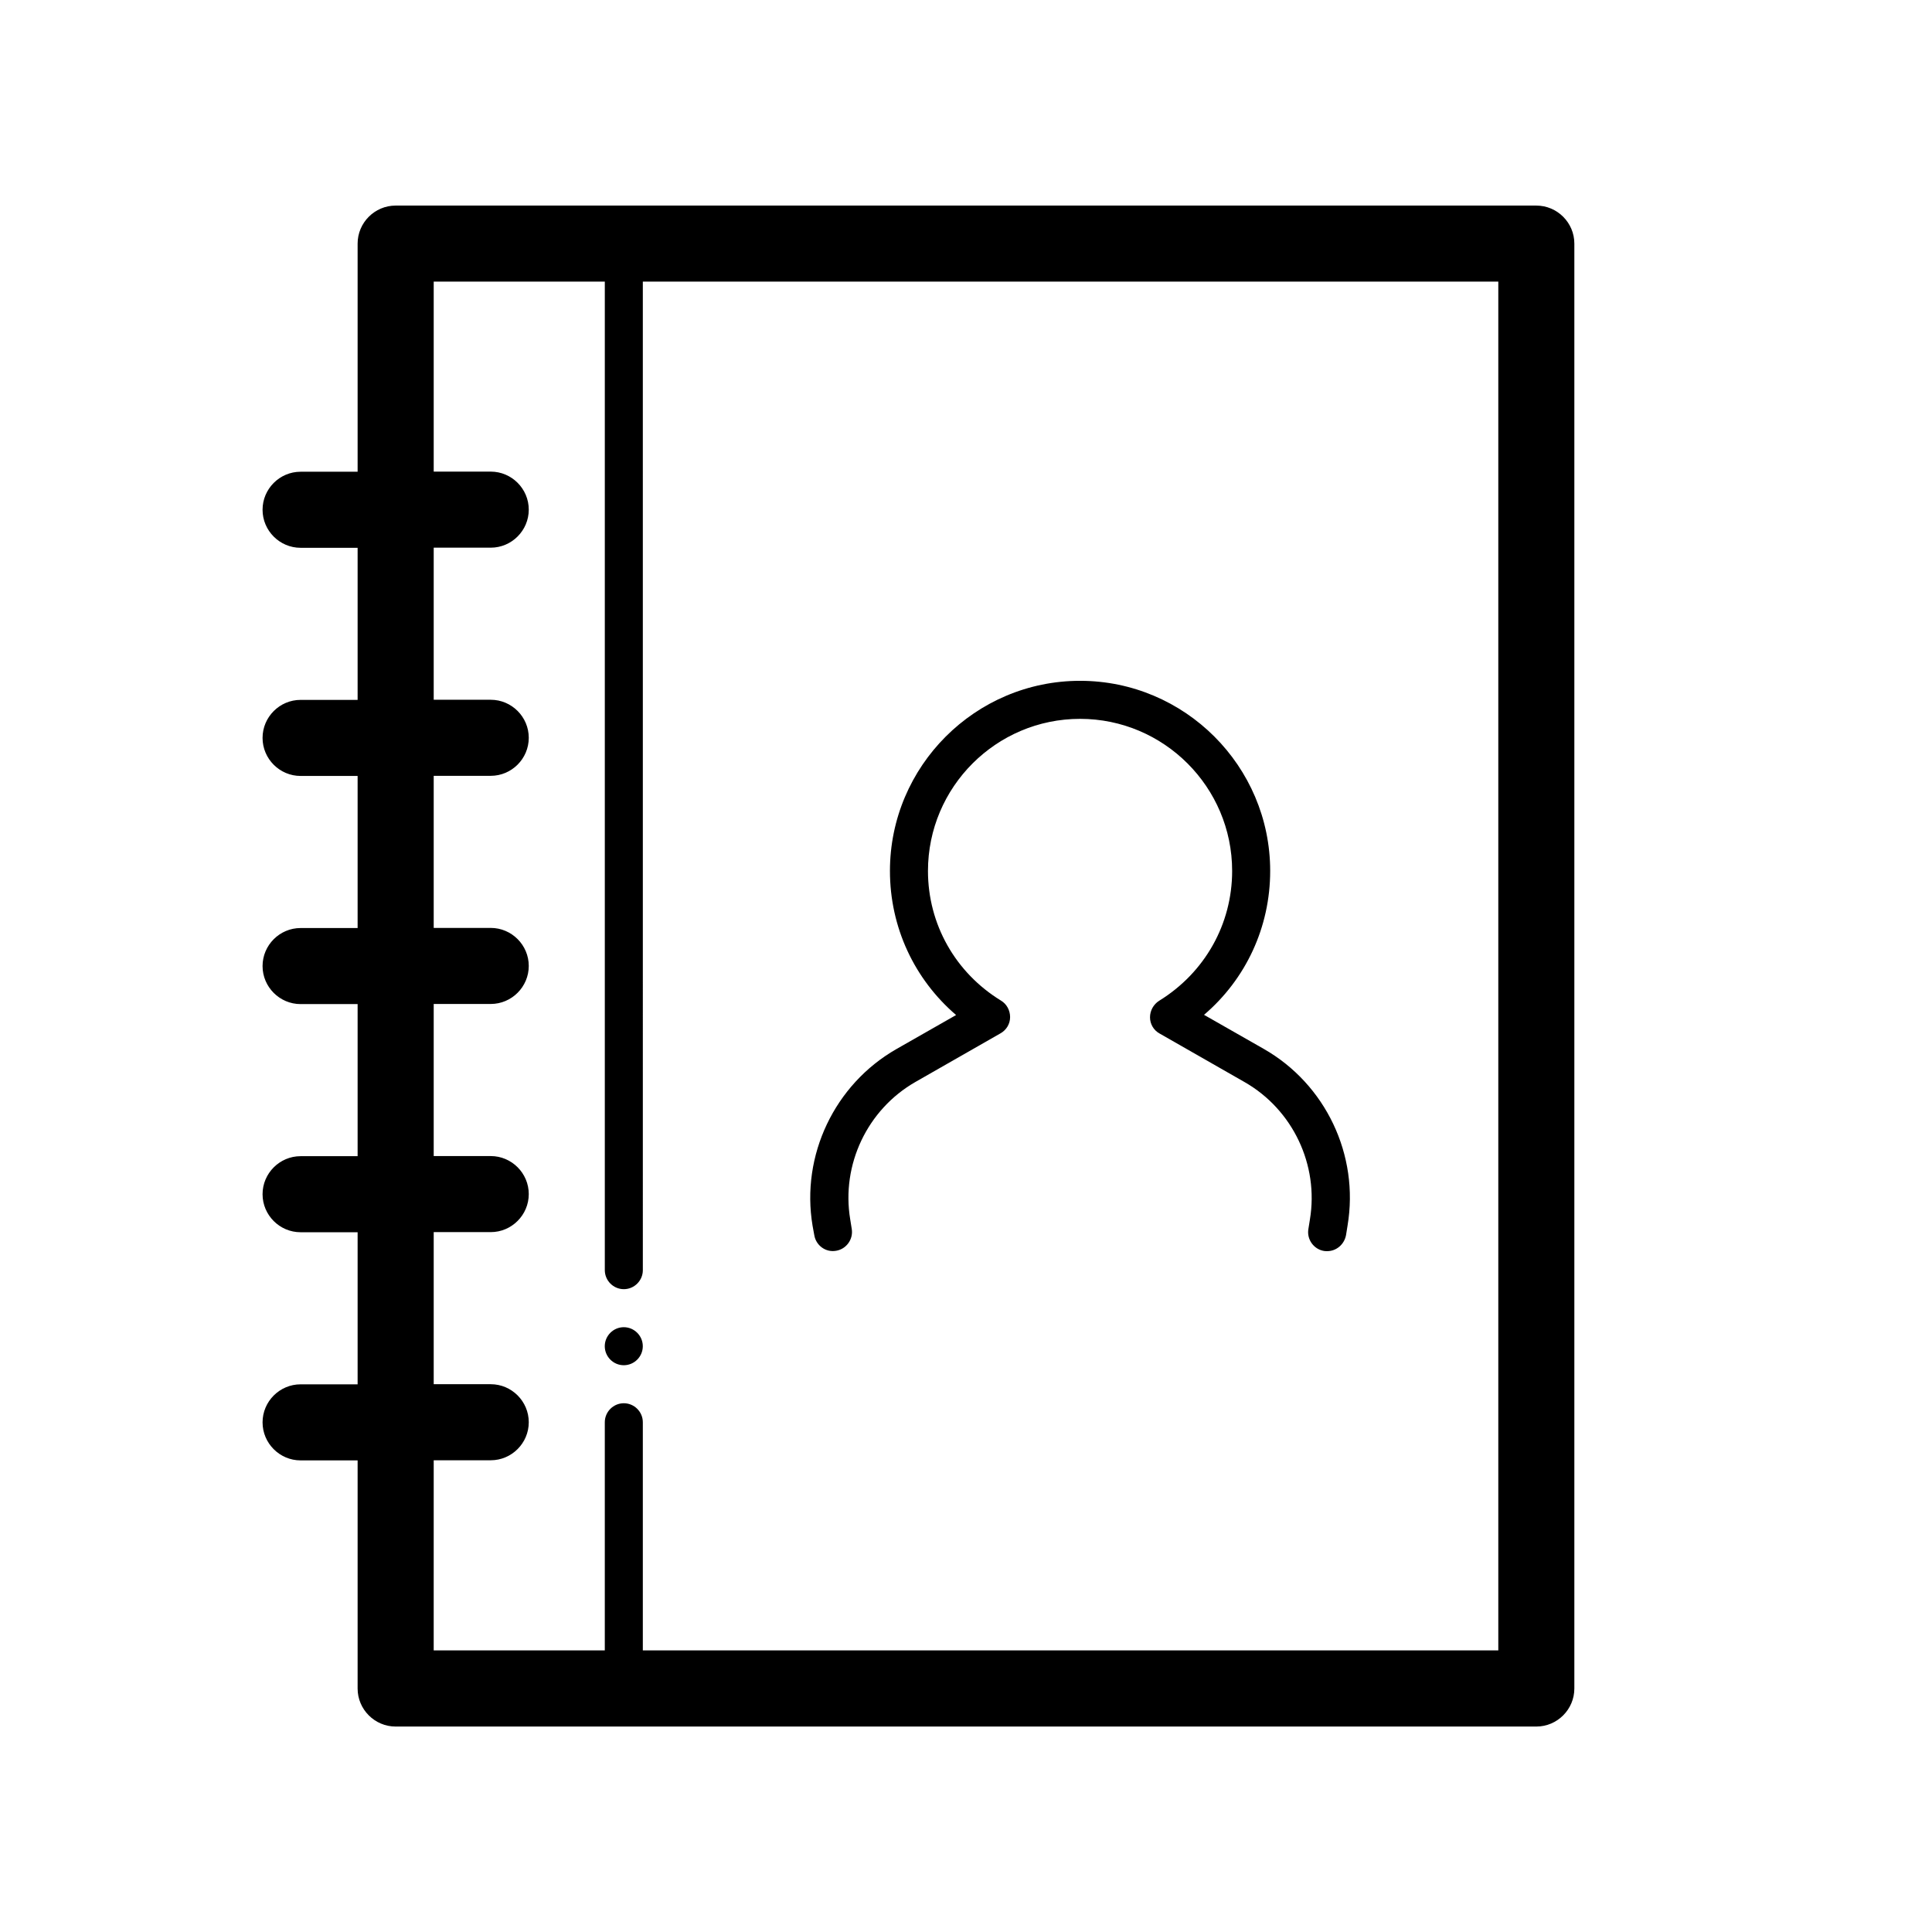
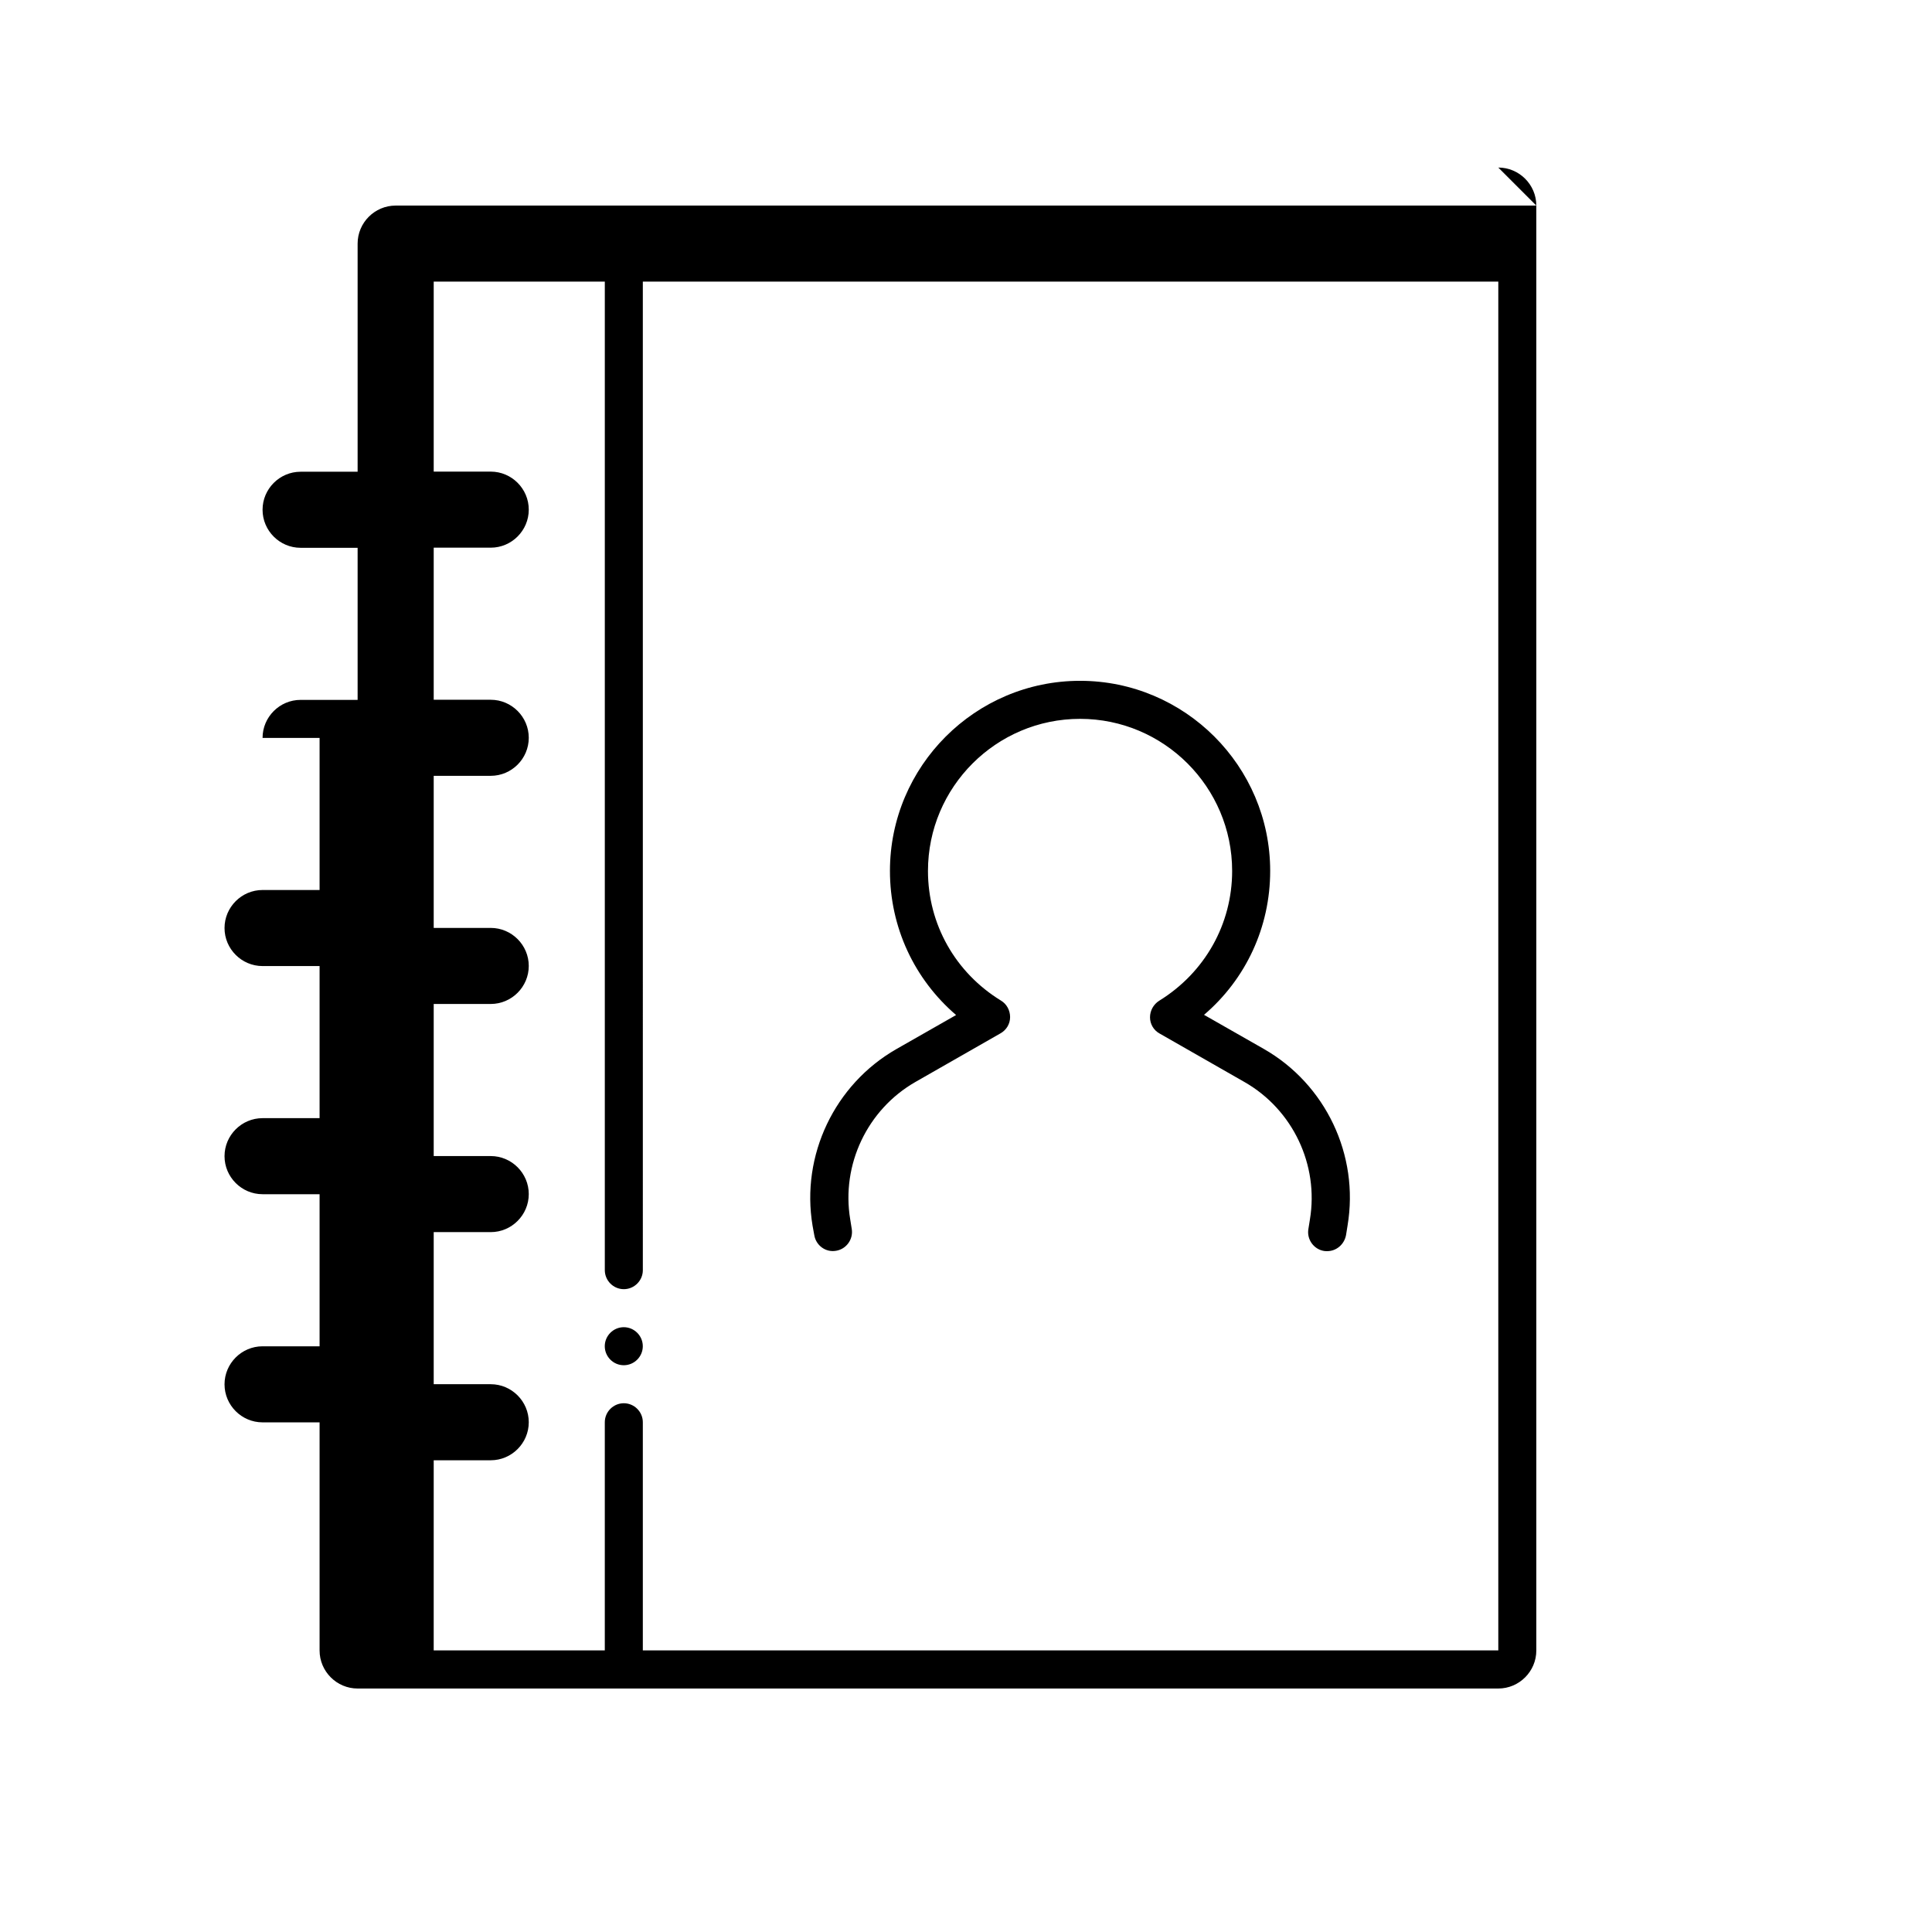
<svg xmlns="http://www.w3.org/2000/svg" fill="#000000" width="800px" height="800px" version="1.1" viewBox="144 144 512 512">
-   <path d="m551.14 198.48h-302.29c-5.543 0-10.078 4.535-10.078 10.078v60.457h-15.113c-5.543 0-10.078 4.535-10.078 10.078 0 5.543 4.535 10.078 10.078 10.078h15.113v40.305h-15.113c-5.543 0-10.078 4.535-10.078 10.078s4.535 10.078 10.078 10.078h15.113v40.305h-15.113c-5.543 0-10.078 4.535-10.078 10.078s4.535 10.078 10.078 10.078h15.113v40.305h-15.113c-5.543 0-10.078 4.535-10.078 10.078 0 5.543 4.535 10.078 10.078 10.078h15.113v40.305h-15.113c-5.543 0-10.078 4.535-10.078 10.078 0 5.543 4.535 10.078 10.078 10.078h15.113v60.457c0 5.543 4.535 10.078 10.078 10.078h302.29c5.543 0 10.078-4.535 10.078-10.078v-382.92c0-5.543-4.535-10.074-10.078-10.074zm-10.074 382.89h-226.71v-60.457c0-2.769-2.266-5.039-5.039-5.039-2.769 0-5.039 2.266-5.039 5.039v60.457h-45.344l0.004-50.383h15.113c5.543 0 10.078-4.535 10.078-10.078 0-5.543-4.535-10.078-10.078-10.078h-15.113v-40.305h15.113c5.543 0 10.078-4.535 10.078-10.078s-4.535-10.078-10.078-10.078h-15.113v-40.305h15.113c5.543 0 10.078-4.535 10.078-10.078s-4.535-10.078-10.078-10.078h-15.113v-40.305h15.113c5.543 0 10.078-4.535 10.078-10.078 0-5.543-4.535-10.078-10.078-10.078h-15.113v-40.305h15.113c5.543 0 10.078-4.535 10.078-10.078 0-5.543-4.535-10.078-10.078-10.078h-15.113v-50.359h45.344v261.98c0 2.769 2.266 5.039 5.039 5.039 2.769 0 5.039-2.266 5.039-5.039l-0.004-261.98h226.71zm-181.73-112.55c-3.125-18.641 5.844-37.434 22.219-46.805l15.82-9.02c-11.086-9.52-17.531-23.273-17.531-38.188 0-27.762 22.621-50.383 50.383-50.383s50.383 22.621 50.383 50.383c0 14.914-6.449 28.668-17.531 38.137l15.82 9.02c16.426 9.371 25.34 28.164 22.219 46.805l-0.402 2.519c-0.461 2.516-2.578 4.281-4.996 4.281-0.25 0-0.555 0-0.855-0.051-2.719-0.453-4.586-3.074-4.133-5.793l0.402-2.519c2.418-14.508-4.535-29.121-17.281-36.426l-22.57-12.898c-1.562-0.855-2.519-2.519-2.519-4.281 0-1.762 0.906-3.426 2.418-4.383 12.094-7.457 19.348-20.305 19.348-34.41 0-22.219-18.086-40.305-40.305-40.305s-40.305 18.086-40.305 40.305c0 14.105 7.254 26.953 19.348 34.359 1.512 0.906 2.418 2.57 2.418 4.383s-1.008 3.426-2.519 4.281l-22.57 12.898c-12.746 7.305-19.699 21.914-17.281 36.426l0.402 2.519c0.453 2.719-1.41 5.34-4.133 5.793-2.769 0.504-5.34-1.41-5.793-4.133zm-44.988 31.941c0 2.769-2.266 5.039-5.039 5.039-2.769 0-5.039-2.266-5.039-5.039 0-2.769 2.266-5.039 5.039-5.039 2.769 0 5.039 2.266 5.039 5.039z" />
+   <path d="m551.14 198.48h-302.29c-5.543 0-10.078 4.535-10.078 10.078v60.457h-15.113c-5.543 0-10.078 4.535-10.078 10.078 0 5.543 4.535 10.078 10.078 10.078h15.113v40.305h-15.113c-5.543 0-10.078 4.535-10.078 10.078h15.113v40.305h-15.113c-5.543 0-10.078 4.535-10.078 10.078s4.535 10.078 10.078 10.078h15.113v40.305h-15.113c-5.543 0-10.078 4.535-10.078 10.078 0 5.543 4.535 10.078 10.078 10.078h15.113v40.305h-15.113c-5.543 0-10.078 4.535-10.078 10.078 0 5.543 4.535 10.078 10.078 10.078h15.113v60.457c0 5.543 4.535 10.078 10.078 10.078h302.29c5.543 0 10.078-4.535 10.078-10.078v-382.92c0-5.543-4.535-10.074-10.078-10.074zm-10.074 382.89h-226.71v-60.457c0-2.769-2.266-5.039-5.039-5.039-2.769 0-5.039 2.266-5.039 5.039v60.457h-45.344l0.004-50.383h15.113c5.543 0 10.078-4.535 10.078-10.078 0-5.543-4.535-10.078-10.078-10.078h-15.113v-40.305h15.113c5.543 0 10.078-4.535 10.078-10.078s-4.535-10.078-10.078-10.078h-15.113v-40.305h15.113c5.543 0 10.078-4.535 10.078-10.078s-4.535-10.078-10.078-10.078h-15.113v-40.305h15.113c5.543 0 10.078-4.535 10.078-10.078 0-5.543-4.535-10.078-10.078-10.078h-15.113v-40.305h15.113c5.543 0 10.078-4.535 10.078-10.078 0-5.543-4.535-10.078-10.078-10.078h-15.113v-50.359h45.344v261.98c0 2.769 2.266 5.039 5.039 5.039 2.769 0 5.039-2.266 5.039-5.039l-0.004-261.98h226.71zm-181.73-112.55c-3.125-18.641 5.844-37.434 22.219-46.805l15.82-9.02c-11.086-9.52-17.531-23.273-17.531-38.188 0-27.762 22.621-50.383 50.383-50.383s50.383 22.621 50.383 50.383c0 14.914-6.449 28.668-17.531 38.137l15.82 9.02c16.426 9.371 25.34 28.164 22.219 46.805l-0.402 2.519c-0.461 2.516-2.578 4.281-4.996 4.281-0.25 0-0.555 0-0.855-0.051-2.719-0.453-4.586-3.074-4.133-5.793l0.402-2.519c2.418-14.508-4.535-29.121-17.281-36.426l-22.57-12.898c-1.562-0.855-2.519-2.519-2.519-4.281 0-1.762 0.906-3.426 2.418-4.383 12.094-7.457 19.348-20.305 19.348-34.41 0-22.219-18.086-40.305-40.305-40.305s-40.305 18.086-40.305 40.305c0 14.105 7.254 26.953 19.348 34.359 1.512 0.906 2.418 2.57 2.418 4.383s-1.008 3.426-2.519 4.281l-22.57 12.898c-12.746 7.305-19.699 21.914-17.281 36.426l0.402 2.519c0.453 2.719-1.41 5.34-4.133 5.793-2.769 0.504-5.34-1.41-5.793-4.133zm-44.988 31.941c0 2.769-2.266 5.039-5.039 5.039-2.769 0-5.039-2.266-5.039-5.039 0-2.769 2.266-5.039 5.039-5.039 2.769 0 5.039 2.266 5.039 5.039z" />
</svg>